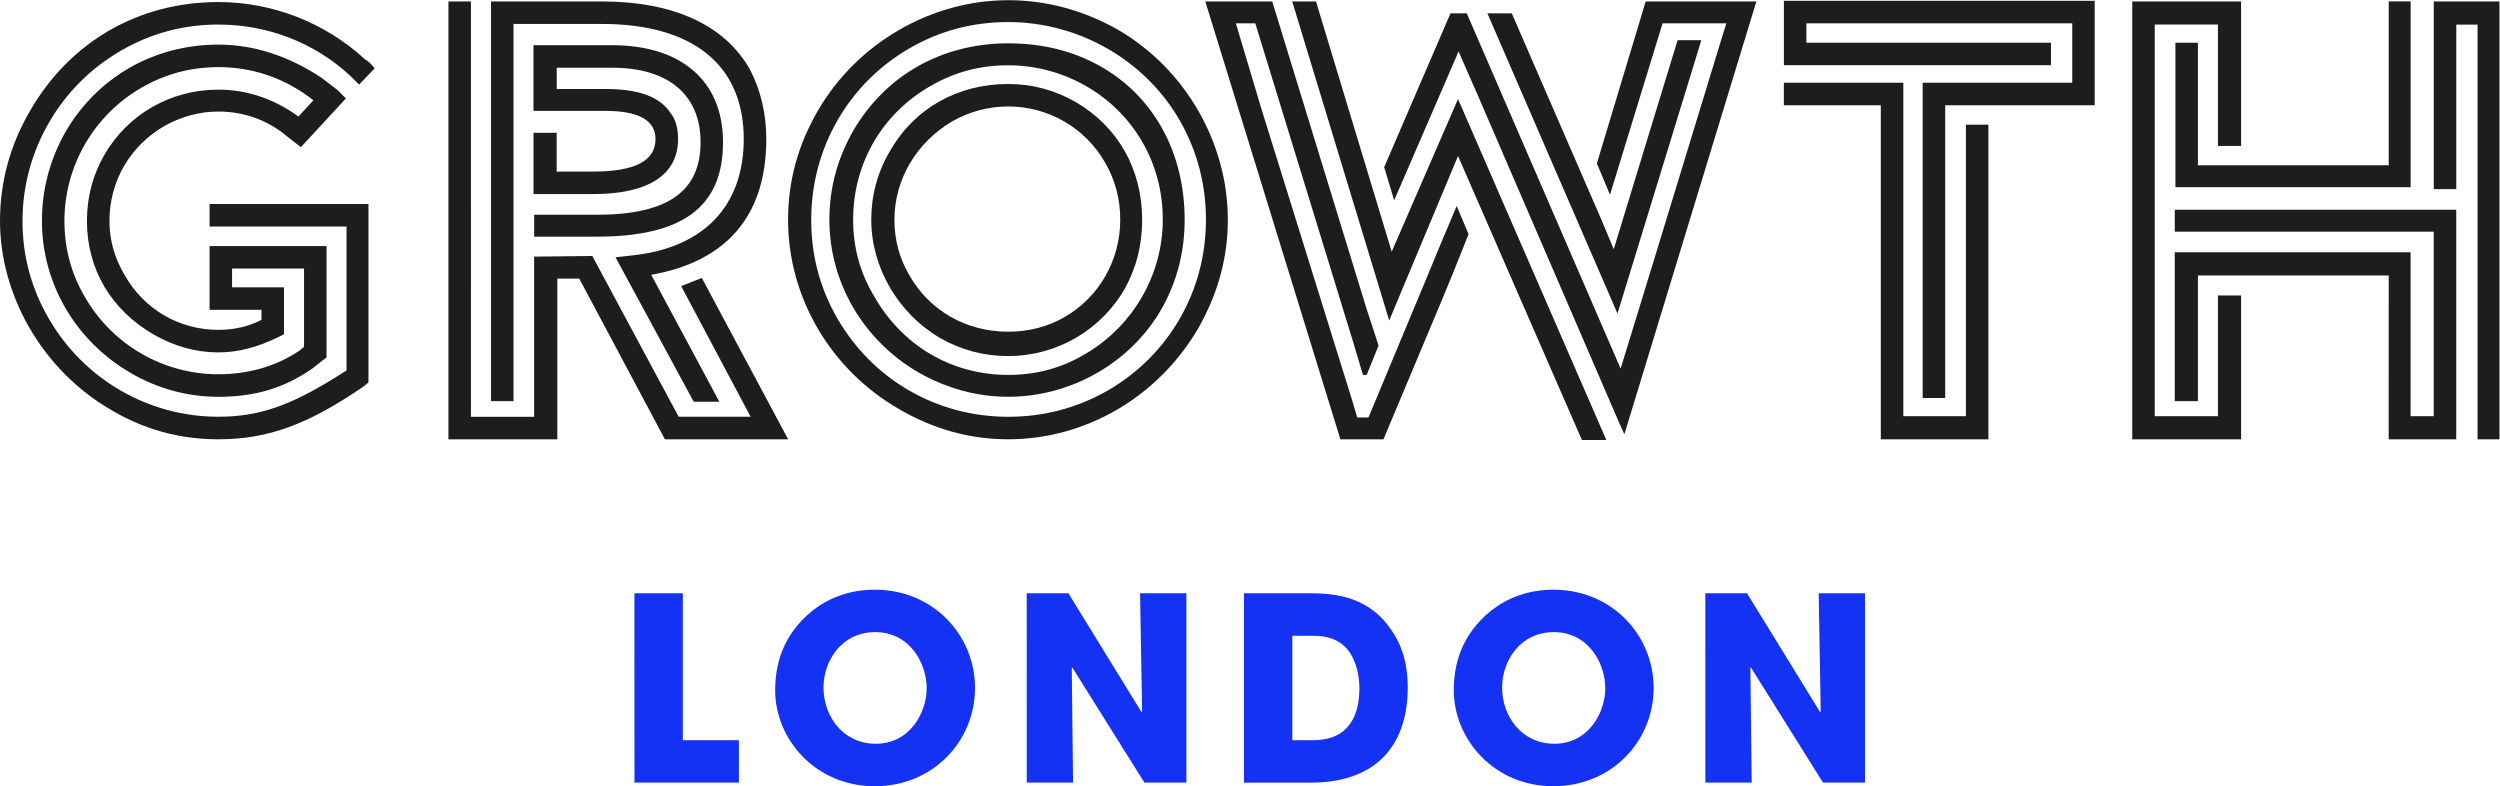
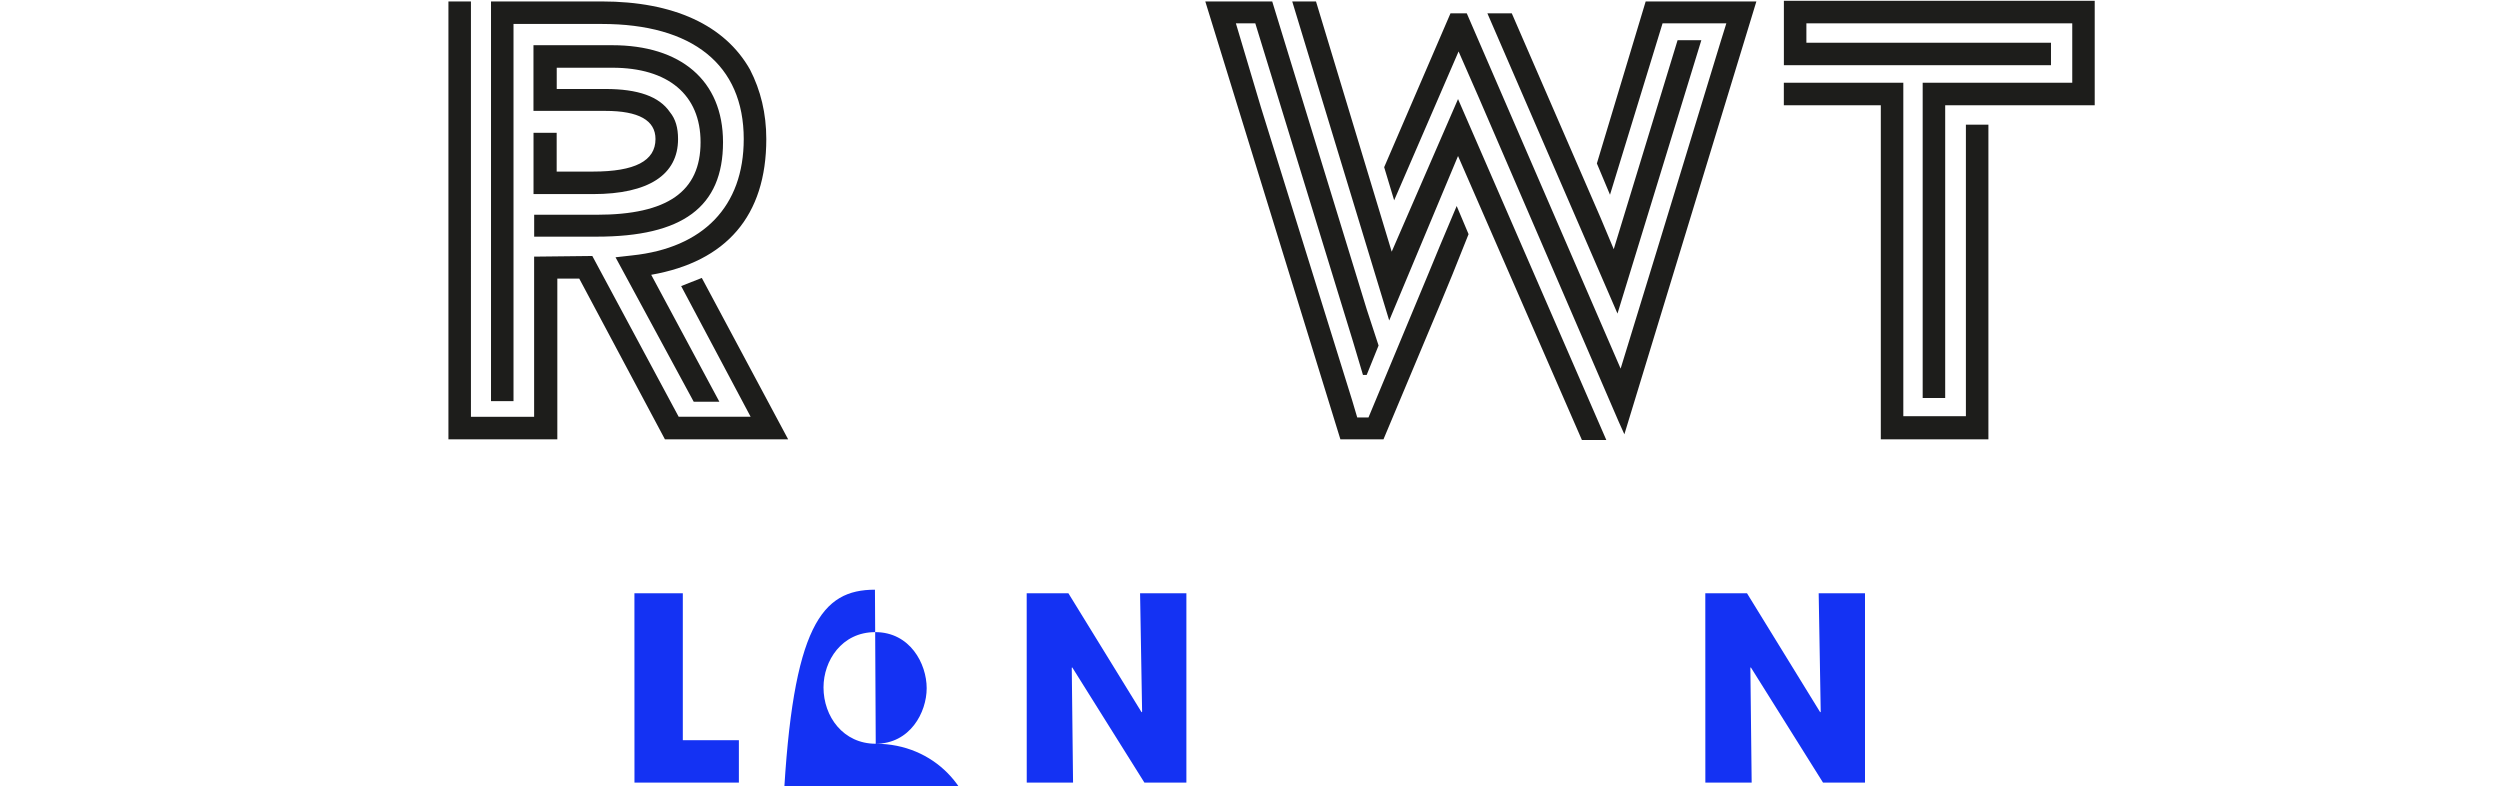
<svg xmlns="http://www.w3.org/2000/svg" version="1.1" id="svg2" x="0px" y="0px" viewBox="0 0 721 226.7" style="enable-background:new 0 0 721 226.7;" xml:space="preserve">
  <style type="text/css">
	.st0{fill:#1D1D1B;}
	.st1{fill:#1432F3;}
</style>
  <g id="g10" transform="matrix(1.333,0,0,-1.333,0,226.747)">
    <g id="g12" transform="scale(0.1)">
-       <path id="path14" class="st0" d="M305.9,1511.2C203,1451.6,139.4,1342,139.4,1222.9c0-59.6,14.9-115,44.7-165.1    c59.5-102.9,169.2-166.5,288.3-166.5c66.3,0,125.9,17.6,175.9,51.4l9.5,8.1V1120H502.1v-40.6h112.3V977.9l-13.5-6.8    c-44.7-21.7-86.6-32.5-128.6-32.5c-48.7,0-96.1,13.5-140.8,39.2c-90.7,52.8-143.4,140.7-143.4,245c0,51.4,12.2,98.8,37.9,143.5    c50.1,86.6,142.1,140.8,246.3,140.8c58.2,0,113.7-17.6,163.8-51.4l9.5-6.8l32.5,35.2l-10.8,8.1c-58.2,42-123.2,63.6-194.9,63.6    C412.8,1555.8,357.3,1540.9,305.9,1511.2L305.9,1511.2z M282.9,894c-119.1,69-192.2,193.5-192.2,328.9c0,69,17.6,134,51.4,193.5    c69,117.8,190.8,188.1,330.2,188.1c77.1,0,151.6-24.4,223.3-71.7l35.2-27.1l17.6-17.6L651,1382.6l-43.3,33.8    c-39.3,28.4-85.3,43.3-135.4,43.3c-40.6,0-79.9-10.8-116.4-31.1c-74.4-43.3-119.1-119.1-119.1-205.7c0-40.6,10.8-79.8,32.5-116.4    c42-74.4,117.8-119.1,203-119.1c33.8,0,65,6.8,93.4,21.6v21.7H453.4v138h253.1V927.8l-31.1-24.4c-60.9-42-123.2-60.9-203-60.9    C404.7,842.6,341.1,860.2,282.9,894z M238.2,815.5C92,900.8,0,1061.8,0,1222.9c0,83.9,21.6,163.8,64.9,238.2    c86.6,150.2,235.5,235.5,407.4,235.5c117.8,0,231.4-44.7,318.1-124.5c2.7-1.3,6.8-4.1,10.8-8.1l9.5-10.8l-33.8-35.2l-19,18.9    c-77.1,71.7-178.6,111-285.6,111c-75.8,0-146.2-19-211.1-56.8C129.9,1515.3,48.7,1374.6,48.7,1223c0-75.8,19-146.2,56.8-211.1    c75.8-131.3,215.2-212.5,366.8-212.5c92,0,162.4,25.7,277.4,100.2v311.3H453.4v48.7h343.8V873.7l-9.5-8.1    c-120.5-82.6-207.1-115-315.4-115C388.4,750.5,309.9,772.2,238.2,815.5" />
      <path id="path16" class="st0" d="M1155.7,1189v47.4H1291c153,0,224.7,50.1,224.7,157c0,102.9-70.4,161.1-190.8,161.1h-120.4v-46    H1310c70.4,0,116.4-16.2,139.4-50.1c12.2-14.9,17.6-33.8,17.6-58.2c0-77.1-63.6-119.1-184.1-119.1h-128.6v132.6h50.1v-83.9h78.5    c90.7,0,135.3,23,135.3,70.4c0,40.6-36.5,60.9-108.3,60.9h-155.7v142.1h170.5c147.5,0,239.6-75.8,239.6-209.8    c0-140.8-88-204.4-273.4-204.4H1155.7z M1111,1649.2V833.1h-48.7v864.8h239.6c155.7,0,266.6-51.4,320.8-147.5    c23-44.7,35.2-94.7,35.2-150.2c0-166.5-86.6-265.2-249-293.7l147.5-274.7h-55.5l-169.2,312.6l36.5,4.1    c152.9,16.2,240.9,105.6,240.9,251.7c0,161.1-111,249-307.2,249H1111z M1473.7,1082.1l44.7,17.6l186.8-349.2h-266.6l-185.4,347.8    h-47.4V750.5H970.2v947.4h48.7V799.3h136.7v346.5l125.9,1.4l186.8-347.8H1624L1473.7,1082.1" />
-       <path id="path18" class="st0" d="M2059.6,1438.1c-75.8-44.7-124.5-124.5-124.5-212.5c0-43.3,10.8-83.9,32.5-120.4    c43.3-75.8,121.8-121.8,213.8-121.8c44.7,0,86.6,10.8,123.2,32.5c74.4,43.3,119.1,123.2,119.1,209.8c0,44.7-10.8,85.3-32.5,123.2    c-43.3,75.8-123.2,121.8-209.8,121.8C2138.1,1470.6,2097.5,1459.7,2059.6,1438.1z M2033.9,969.8    c-90.7,52.8-148.9,152.9-148.9,255.8c0,52.8,13.5,102.9,40.6,148.9c52.8,92,146.2,144.8,255.8,144.8c52.8,0,101.5-13.5,146.2-39.2    c90.7-52.8,143.5-144.8,143.5-254.4c0-54.1-12.2-102.8-36.6-147.5c-50.1-89.3-146.2-147.5-253.1-147.5    C2128.6,930.5,2078.6,944.1,2033.9,969.8L2033.9,969.8z M2013.6,1515.2c-104.2-59.5-167.8-166.5-167.8-289.6    c0-59.6,14.9-115,46-166.5c59.6-104.2,165.1-169.2,289.6-169.2c60.9,0,116.4,14.9,167.8,46c101.5,59.6,166.5,170.5,166.5,289.6    c0,60.9-14.9,117.8-44.7,169.2c-59.6,102.8-171.9,165.1-289.6,165.1C2120.5,1559.9,2065,1545,2013.6,1515.2L2013.6,1515.2z     M1989.3,894c-120.5,69-194.9,194.9-194.9,331.6c0,69,17.6,132.7,51.4,192.2c69,119.1,190.8,189.5,335.6,189.5    c73.1,0,139.4-16.2,197.6-48.7c116.4-64.9,184-186.7,184-332.9c0-69-16.2-132.6-48.7-190.8C2448,917,2318.1,842.6,2181.4,842.6    C2113.8,842.6,2050.1,860.2,1989.3,894L1989.3,894z M1967.6,1596.4c-131.3-75.8-212.5-215.2-212.5-370.8    c0-77.1,18.9-148.9,56.8-213.8c75.8-131.3,213.8-212.5,369.5-212.5c77.1,0,148.9,19,215.2,56.8    c131.3,75.8,212.5,213.8,212.5,369.5c0,77.2-19,148.9-56.8,215.2c-75.8,131.3-219.3,212.5-370.8,212.5    C2104.3,1653.3,2032.6,1634.3,1967.6,1596.4L1967.6,1596.4z M1945.9,815.5C1797,900.8,1705,1057.7,1705,1225.6    c0,83.9,21.6,162.4,65,236.8c85.3,146.2,245,238.2,411.4,238.2c82.6,0,162.4-21.7,236.9-63.6c148.9-86.6,238.2-247.7,238.2-411.4    c0-82.6-21.6-159.7-63.6-234.1c-86.6-148.9-243.6-240.9-411.4-240.9C2098.9,750.5,2020.4,772.2,1945.9,815.5" />
      <path id="path20" class="st0" d="M3629.5,1614h51.4l-181.4-591.4L3218,1672.2h52.8l192.2-442.6l28.4-67.7L3629.5,1614z     M3454.9,1347.4l105.6,350.5H3800l-285.6-936.5l-12.2,27.1L3199,1490.9l-43.3,98.8l-139.4-322.1l-21.6,71.7l143.5,332.9h35.2    l332.9-768.7l78.5,255.8l138,452l12.2,39.2h-138l-113.7-370.8L3454.9,1347.4z M2847.2,1697.9l163.8-541.4l143.5,330.2l320.8-737.6    h-52.8l-268,614.4l-148.9-355.9l-209.8,690.2L2847.2,1697.9L2847.2,1697.9z M3089.4,1106.5l25.7,62.2l36.5,86.6l25.7-60.9    l-35.2-88l-25.7-62.2l-123.2-293.7H2900l-292.3,947.4h144.8l204.4-665.9l25.7-78.5l-25.7-63.6h-8.1L2927,963l-211.1,687.5h-42    l54.1-181.4l197.6-634.7l10.8-36.5h24.4L3089.4,1106.5" />
      <path id="path22" class="st0" d="M4069.2,1473.3h-209.8v48.7h258.5V800.6h135.4v630.7h48.7V750.5h-232.8V1473.3z M4159.9,1522    h323.5v128.6h-575.2v-42h529.2v-48.7h-577.9v139.4H4532v-226h-323.5V839.9h-48.7V1522" />
-       <path id="path24" class="st0" d="M5360.3,1647.8h-46v-356h-48.7v406h142.1V750.5h-47.4V1647.8z M4706.6,1608.6h48.7v-265.2h412.8    V1698h47.4v-402h-508.9V1608.6z M5168.1,1105.1h-412.8v-272h-50.1v322.1h510.2V800.6h50.1v399.2h-560.3v47.4h609V750.5H5168    L5168.1,1105.1L5168.1,1105.1z M4613.2,1697.9h235.5v-312.6h-50.1v262.6h-136.7V800.6h136.7v261.2h50.1V750.5h-235.5V1697.9" />
      <path id="path26" class="st1" d="M1372.6,417.5h104.7V99.6h121.3V7.8h-225.9L1372.6,417.5" />
-       <path id="path28" class="st1" d="M1894.7,91.9c74.2,0,110.2,67.6,110.2,120.2c0,53.1-36,121.3-111.3,121.3    c-72.6,0-111.9-62-111.9-119.6C1781.7,150.6,1824.4,91.9,1894.7,91.9z M1893,425.2c126.2,0,216.5-98.6,216.5-212.6    c0-114.1-89.7-212.6-217-212.6c-129,0-215.4,102.4-215.4,207.6c0,27.1,3.9,57.6,16.1,87.5C1714.7,348.3,1778.4,425.2,1893,425.2" />
+       <path id="path28" class="st1" d="M1894.7,91.9c74.2,0,110.2,67.6,110.2,120.2c0,53.1-36,121.3-111.3,121.3    c-72.6,0-111.9-62-111.9-119.6C1781.7,150.6,1824.4,91.9,1894.7,91.9z c126.2,0,216.5-98.6,216.5-212.6    c0-114.1-89.7-212.6-217-212.6c-129,0-215.4,102.4-215.4,207.6c0,27.1,3.9,57.6,16.1,87.5C1714.7,348.3,1778.4,425.2,1893,425.2" />
      <path id="path30" class="st1" d="M2221.3,417.5h90.2L2469.9,160l1.1,1.1l-4.4,256.4h100.2V7.8H2476L2319.9,257l-1.1-0.6l2.8-248.6    h-100.2L2221.3,417.5" />
-       <path id="path32" class="st1" d="M2796,99.6h44.9c78.1,0,100.2,54.3,100.2,112.4c0,23.3-5,52.6-19.9,75.9    c-12.2,18.3-33.2,37.6-79.8,37.6H2796V99.6z M2691.3,417.5H2827c45.9,0,127.9,0,181-76.4c28.2-38.8,37.7-82.5,37.7-127.4    c0-111.8-55.4-206-211-206h-143.4V417.5" />
-       <path id="path34" class="st1" d="M3362.9,91.9c74.2,0,110.2,67.6,110.2,120.2c0,53.1-36,121.3-111.3,121.3    c-72.6,0-111.9-62-111.9-119.6C3249.9,150.6,3292.6,91.9,3362.9,91.9L3362.9,91.9z M3361.2,425.2c126.2,0,216.5-98.6,216.5-212.6    S3488,0,3360.7,0c-129,0-215.4,102.4-215.4,207.6c0,27.1,3.9,57.6,16.1,87.5C3182.9,348.3,3246.6,425.2,3361.2,425.2" />
      <path id="path36" class="st1" d="M3689.5,417.5h90.2L3938.1,160l1.1,1.1l-4.4,256.4H4035V7.8h-90.8L3788.1,257l-1.1-0.6l2.8-248.6    h-100.2L3689.5,417.5" />
    </g>
  </g>
</svg>